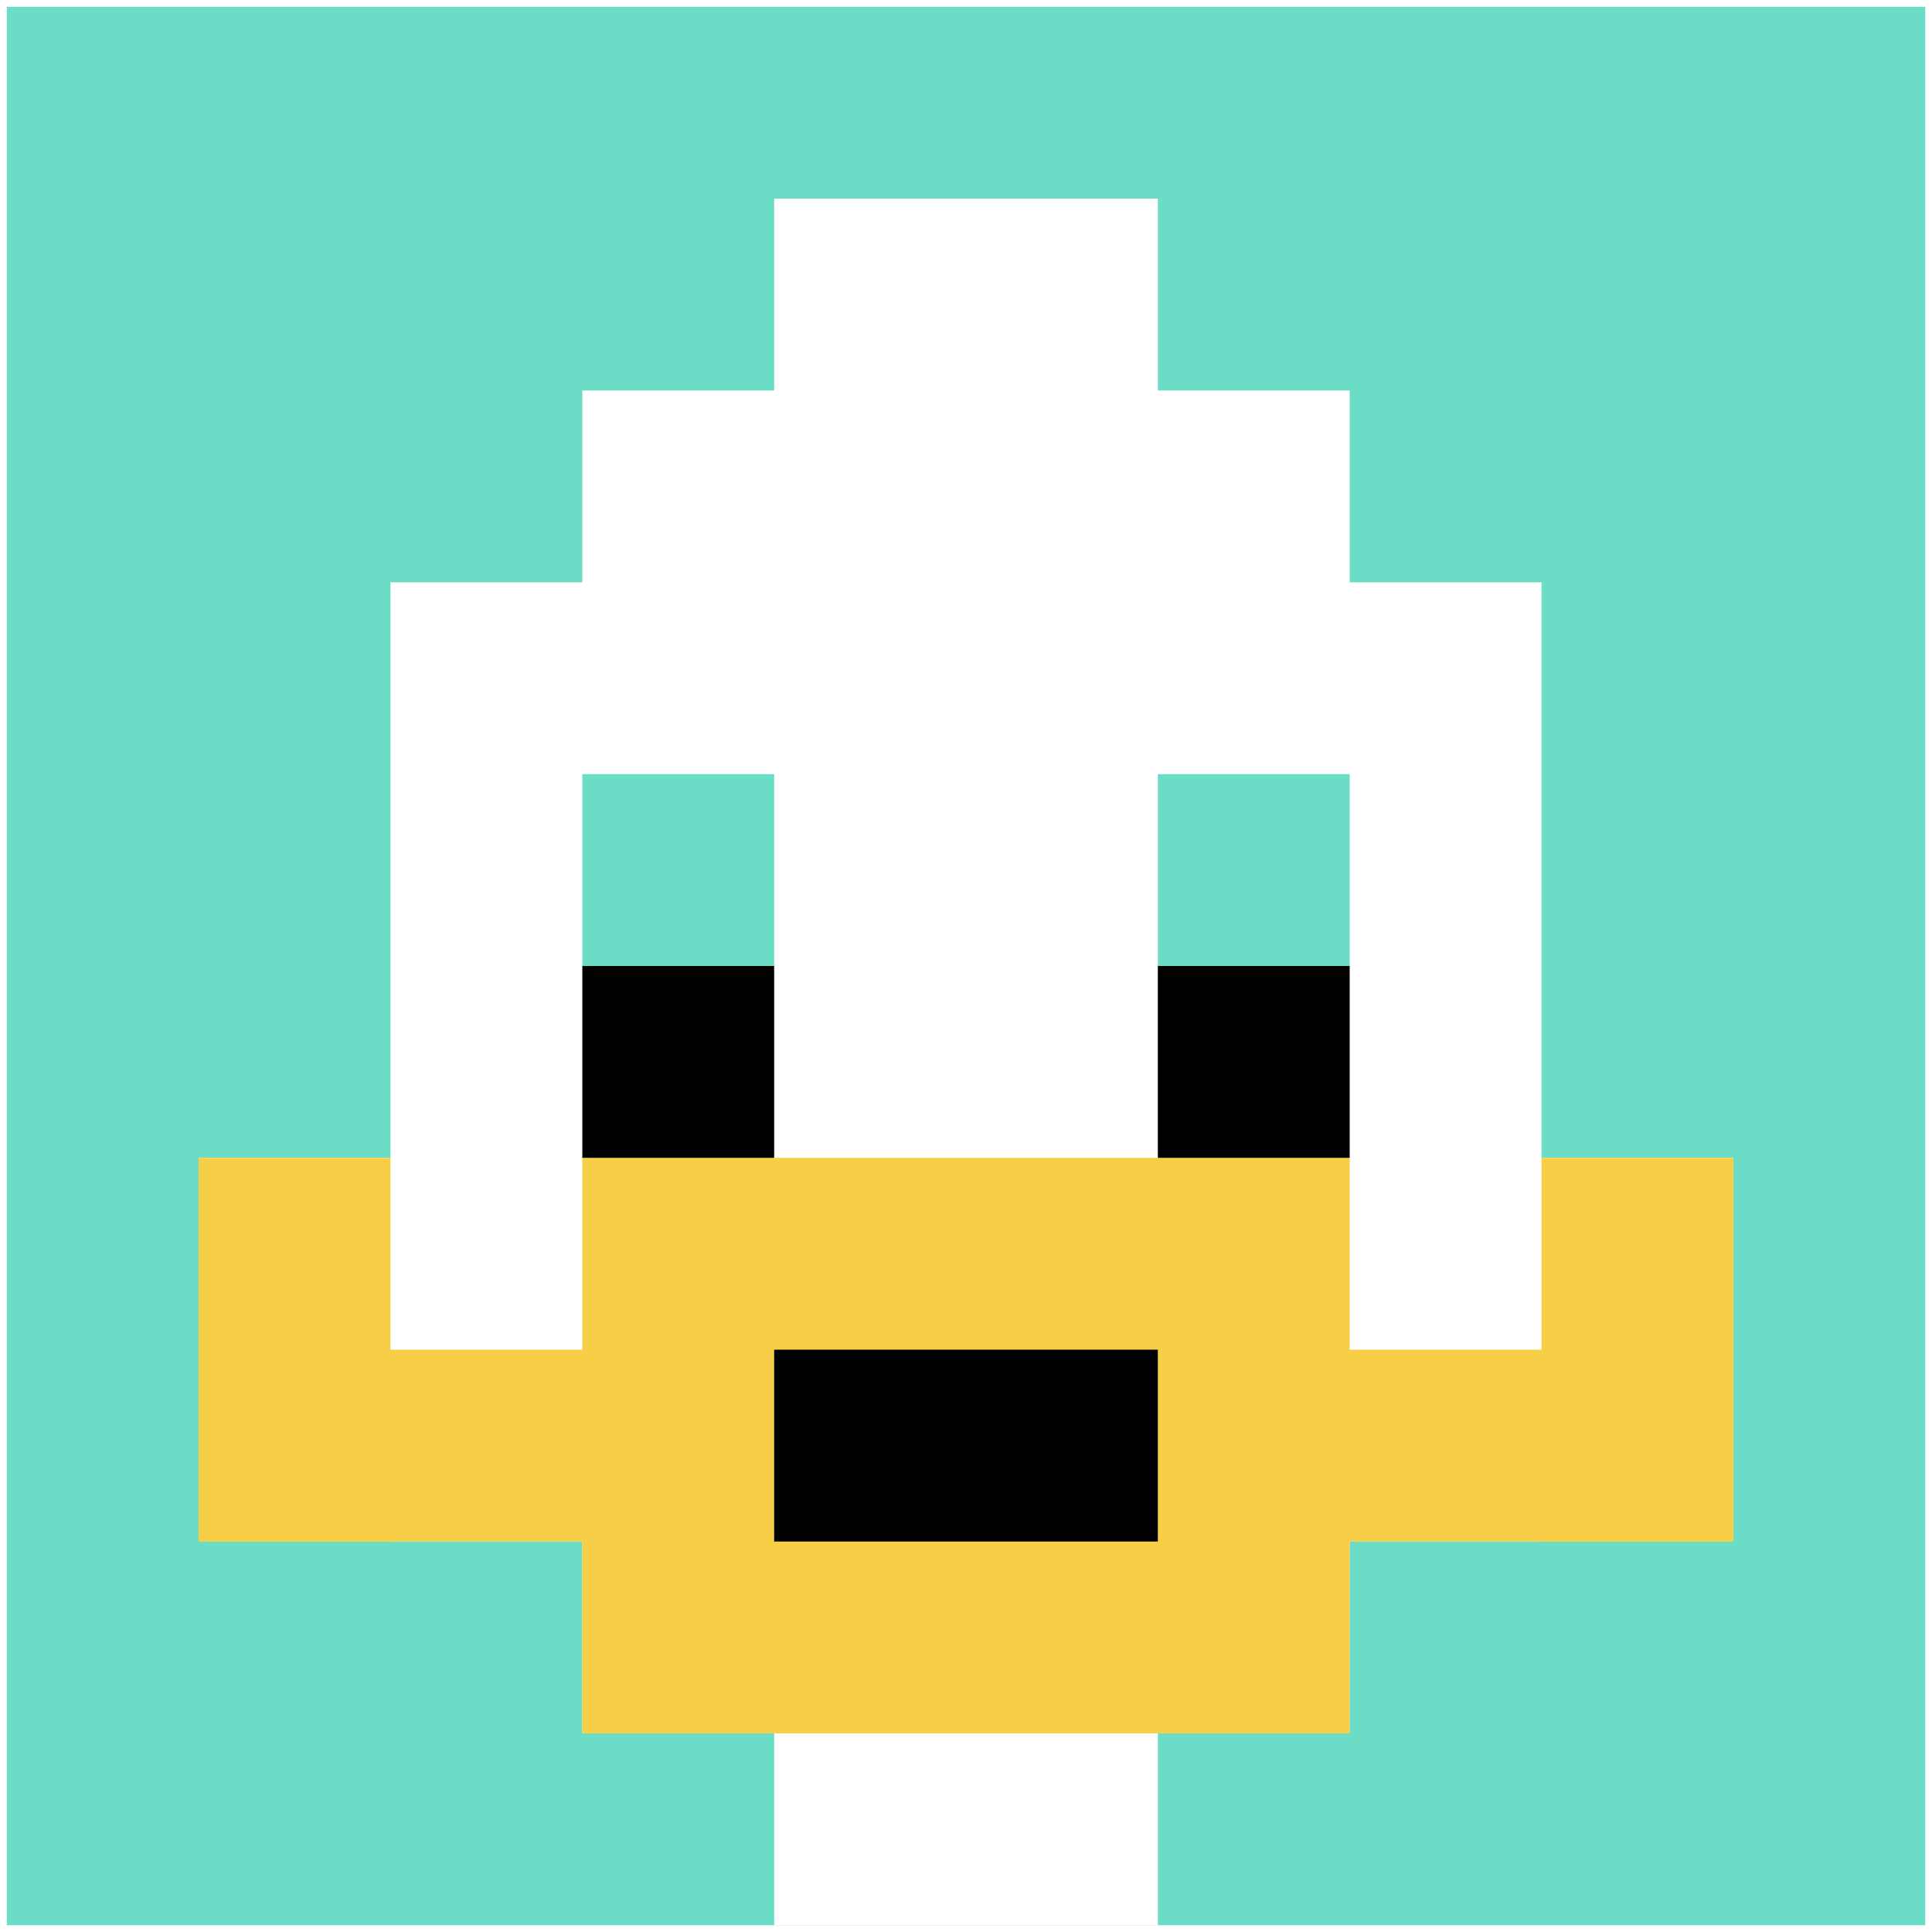
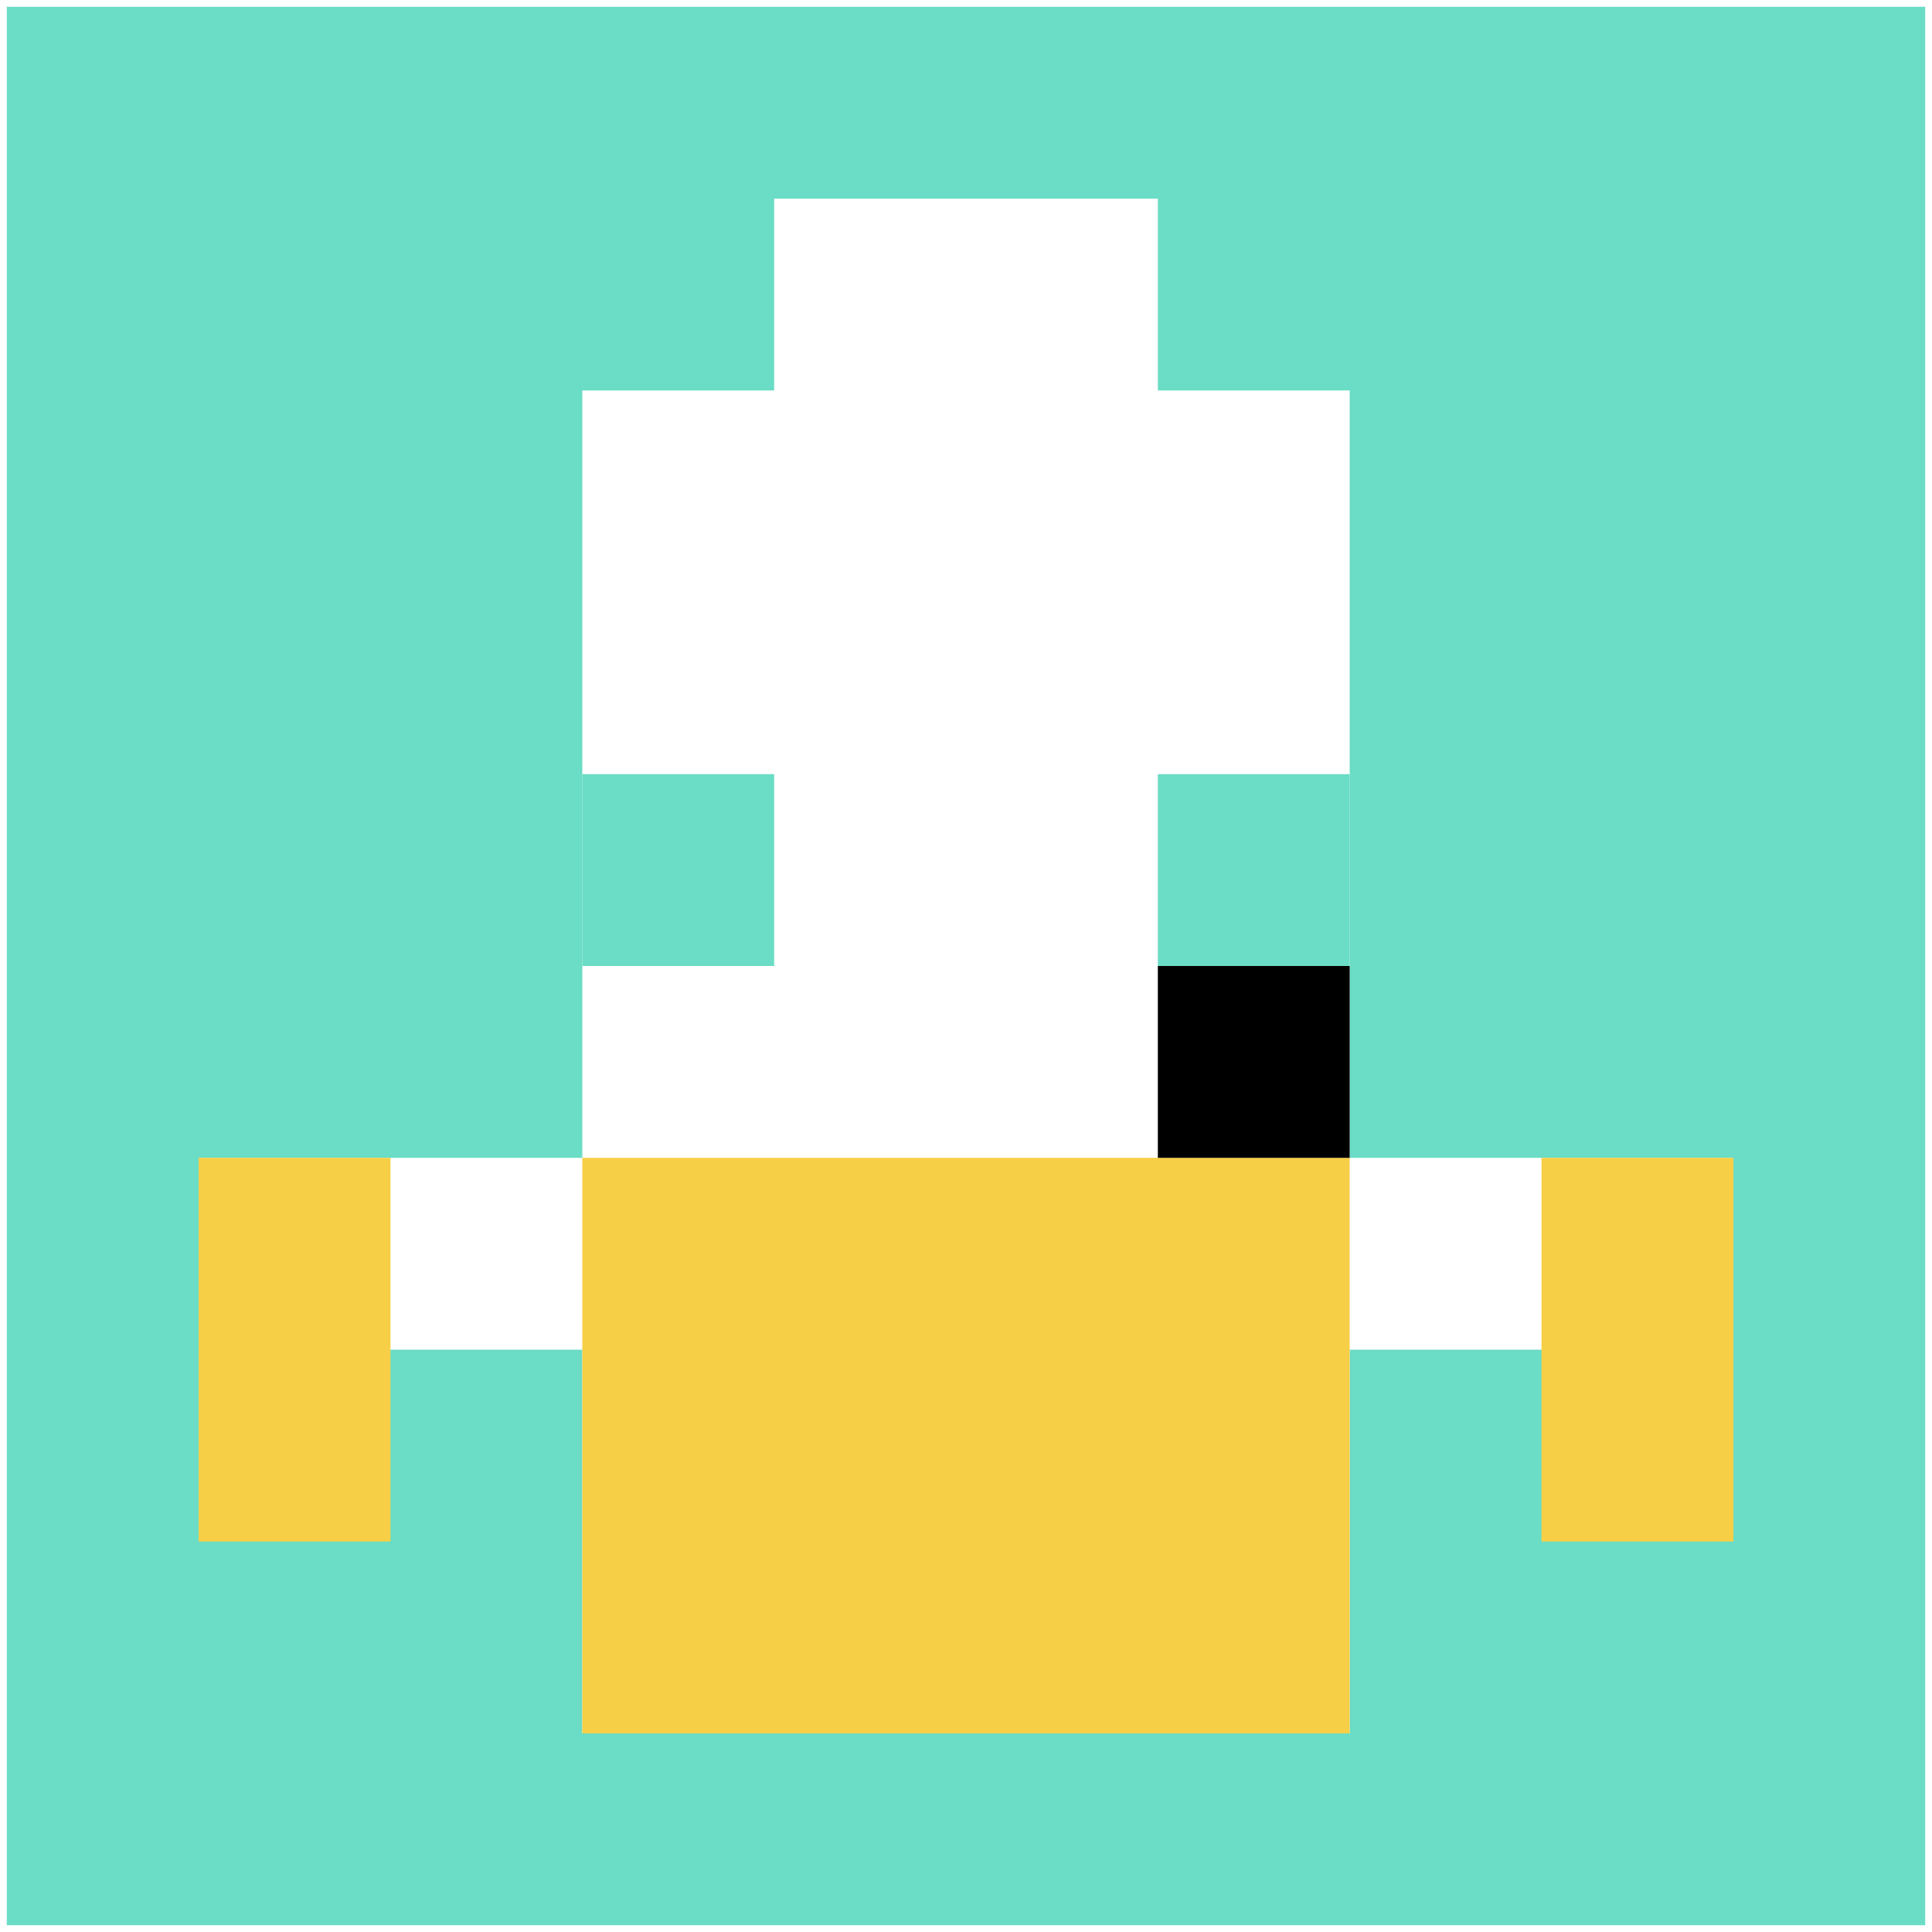
<svg xmlns="http://www.w3.org/2000/svg" version="1.1" width="569" height="569">
  <title>'goose-pfp-805190' by Dmitri Cherniak</title>
  <desc>seed=805190
backgroundColor=#ffffff
padding=13
innerPadding=2
timeout=1
dimension=1
border=false
Save=function(){return n.handleSave()}
frame=2

Rendered at Sun Sep 15 2024 20:40:18 GMT+0800 (中国标准时间)
Generated in &lt;1ms
</desc>
  <defs />
  <rect width="100%" height="100%" fill="#ffffff" />
  <g>
    <g id="0-0">
      <rect x="2" y="2" height="565" width="565" fill="#6BDCC5" />
      <g>
        <rect id="2-2-3-2-4-7" x="171.5" y="115" width="226" height="395.5" fill="#ffffff" />
-         <rect id="2-2-2-3-6-5" x="115" y="171.5" width="339" height="282.5" fill="#ffffff" />
-         <rect id="2-2-4-8-2-2" x="228" y="454" width="113" height="113" fill="#ffffff" />
        <rect id="2-2-1-6-8-1" x="58.5" y="341" width="452" height="56.5" fill="#ffffff" />
-         <rect id="2-2-1-7-8-1" x="58.5" y="397.5" width="452" height="56.5" fill="#F7CF46" />
        <rect id="2-2-3-6-4-3" x="171.5" y="341" width="226" height="169.5" fill="#F7CF46" />
-         <rect id="2-2-4-7-2-1" x="228" y="397.5" width="113" height="56.5" fill="#000000" />
        <rect id="2-2-1-6-1-2" x="58.5" y="341" width="56.5" height="113" fill="#F7CF46" />
        <rect id="2-2-8-6-1-2" x="454" y="341" width="56.5" height="113" fill="#F7CF46" />
        <rect id="2-2-3-4-1-1" x="171.5" y="228" width="56.5" height="56.5" fill="#6BDCC5" />
        <rect id="2-2-6-4-1-1" x="341" y="228" width="56.5" height="56.5" fill="#6BDCC5" />
-         <rect id="2-2-3-5-1-1" x="171.5" y="284.5" width="56.5" height="56.5" fill="#000000" />
        <rect id="2-2-6-5-1-1" x="341" y="284.5" width="56.5" height="56.5" fill="#000000" />
        <rect id="2-2-4-1-2-2" x="228" y="58.5" width="113" height="113" fill="#ffffff" />
      </g>
      <rect x="2" y="2" stroke="white" stroke-width="0" height="565" width="565" fill="none" />
    </g>
  </g>
</svg>